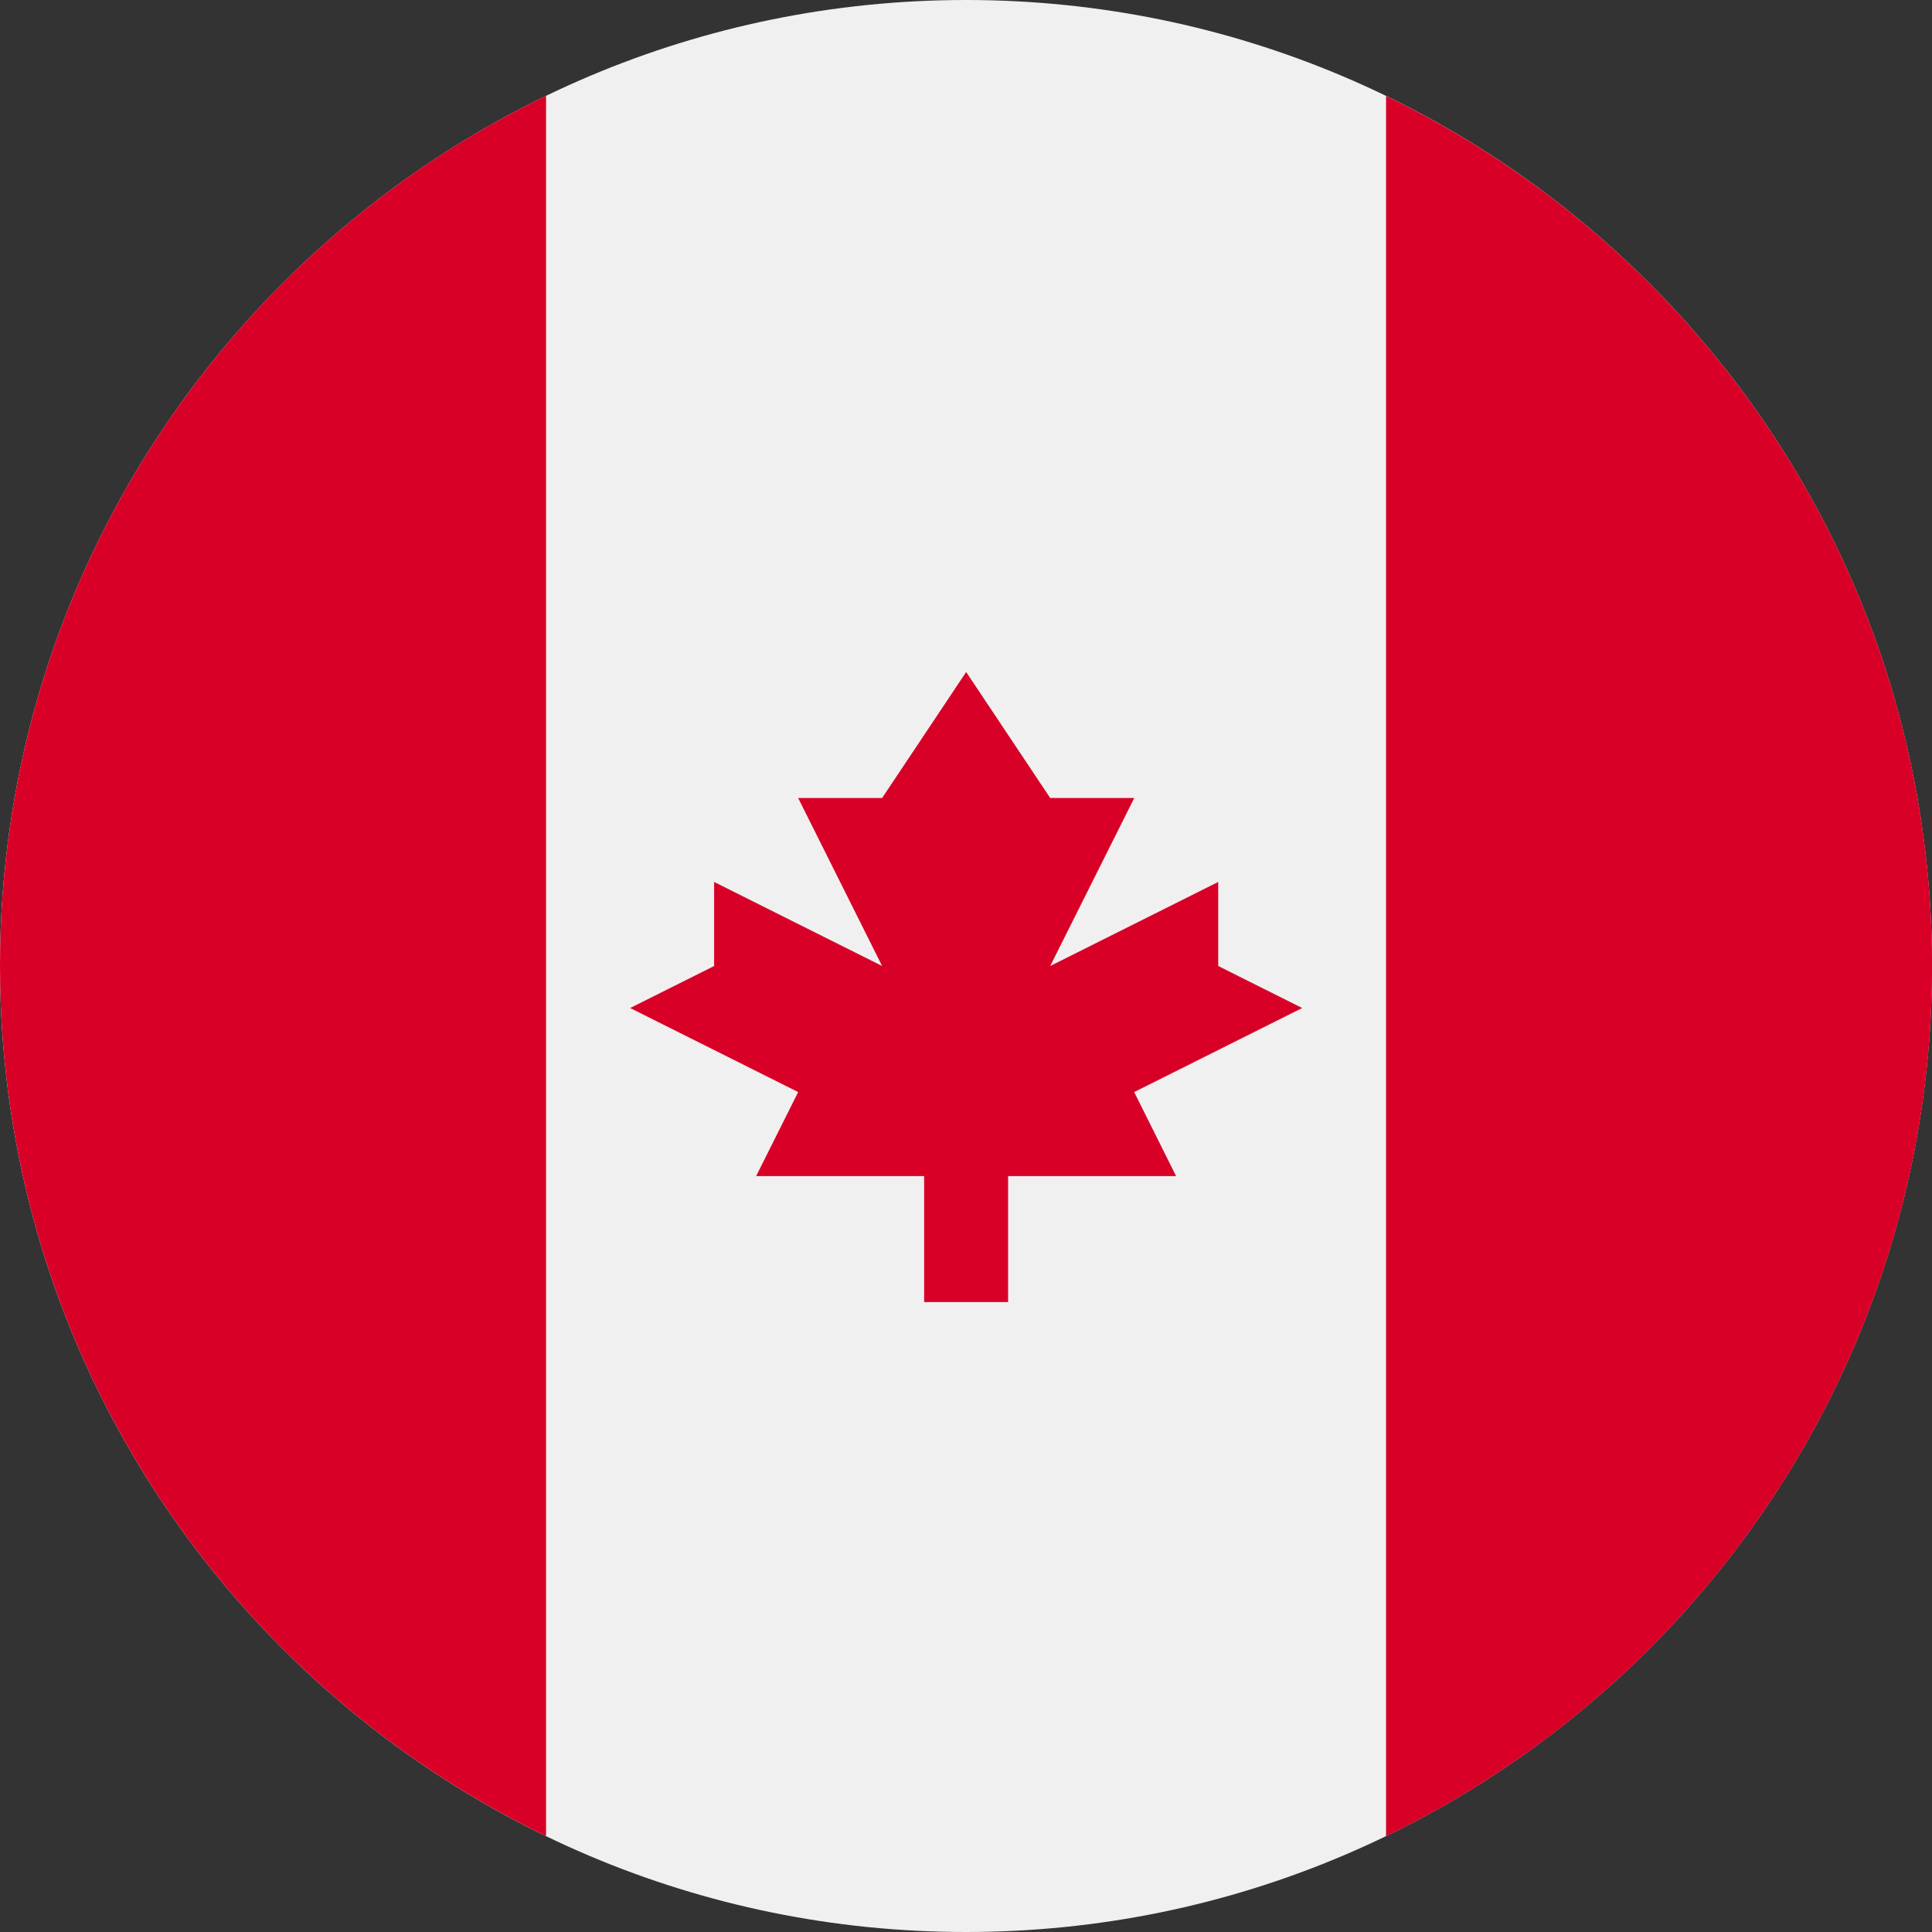
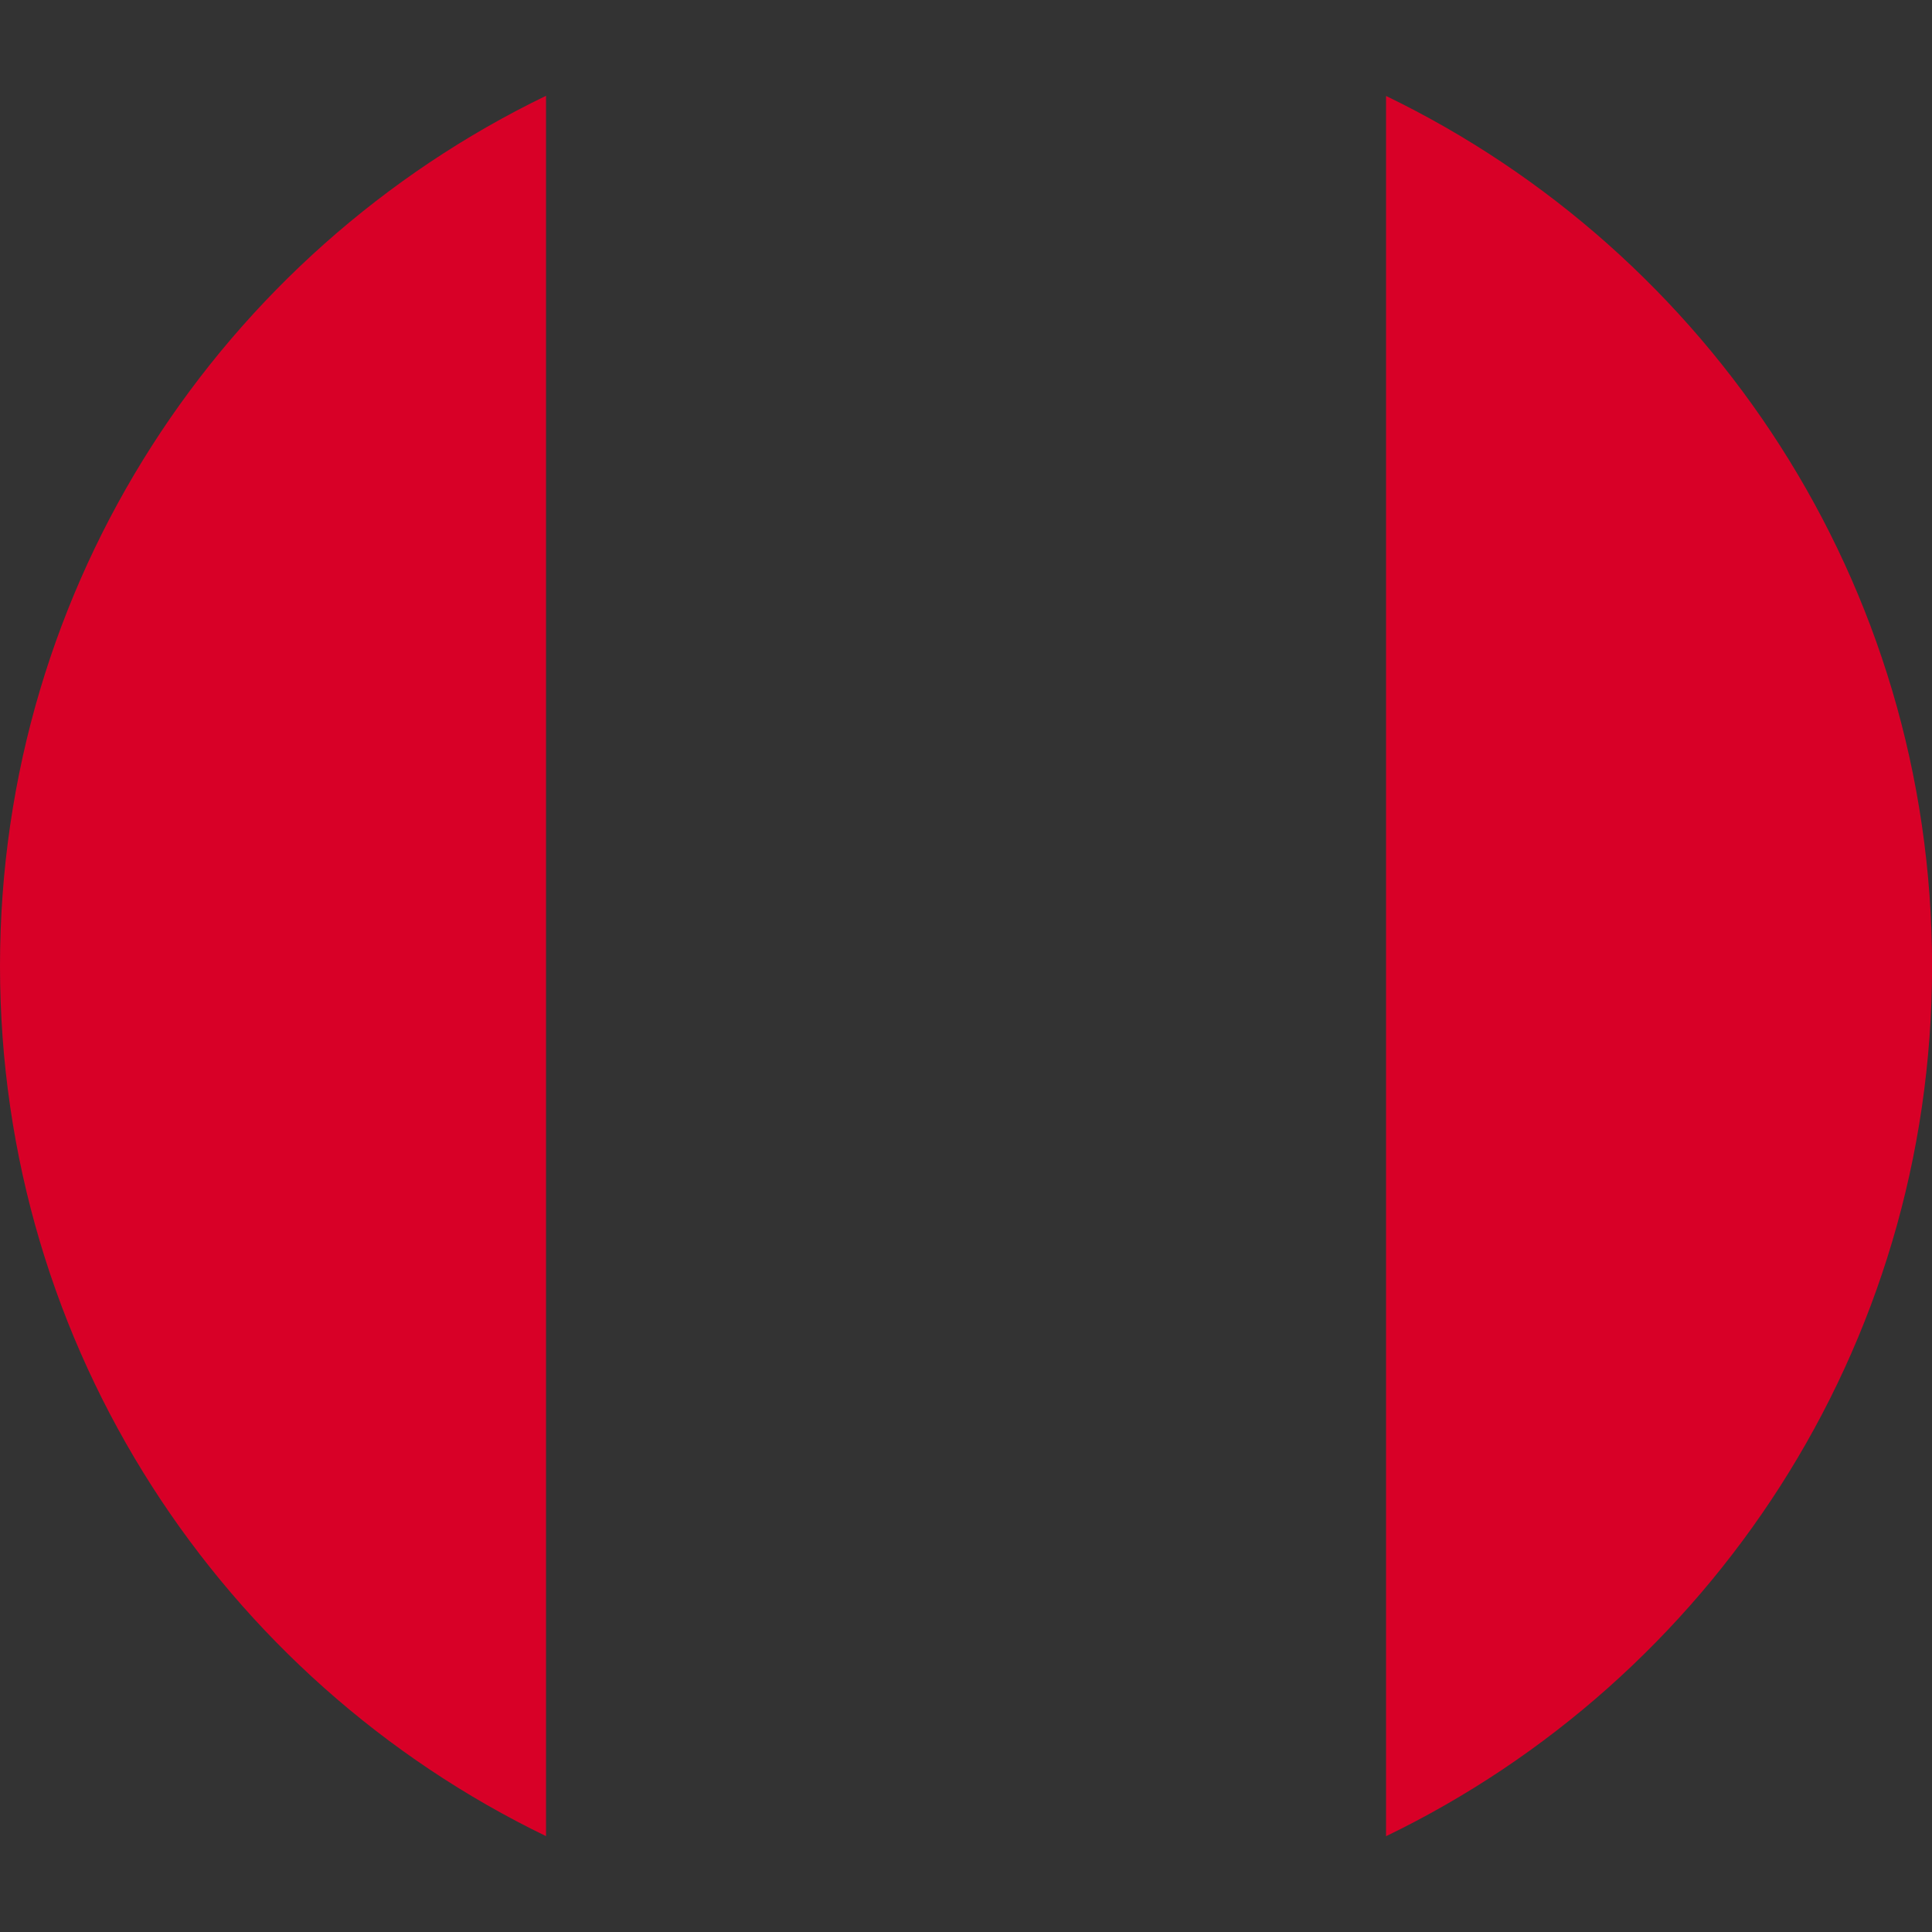
<svg xmlns="http://www.w3.org/2000/svg" fill="none" height="24" viewBox="0 0 24 24" width="24">
  <rect x="0" y="0" width="24" height="24" fill="#333333" stroke="none" />
  <clipPath id="a">
    <path d="m0 0h24v24h-24z" />
  </clipPath>
  <g clip-path="url(#a)">
-     <path d="m12 24c6.627 0 12-5.373 12-12 0-6.627-5.373-12-12-12-6.627 0-12 5.373-12 12 0 6.627 5.373 12 12 12z" fill="#f0f0f0" />
    <g fill="#d80027">
      <path d="m24.001 12.001c0-4.758-2.769-8.868-6.783-10.809v21.618c4.014-1.941 6.783-6.052 6.783-10.809z" />
      <path d="m0 12c0 4.758 2.769 8.868 6.783 10.809v-21.619c-4.014 1.941-6.783 6.052-6.783 10.809z" />
-       <path d="m14.089 13.566 2.087-1.044-1.043-.522v-1.044l-2.087 1.044 1.044-2.087h-1.044l-1.044-1.565-1.044 1.565h-1.043l1.043 2.087-2.087-1.044v1.044l-1.043.522 2.087 1.044-.522 1.044h2.087v1.565h1.043v-1.565h2.087z" />
    </g>
  </g>
</svg>